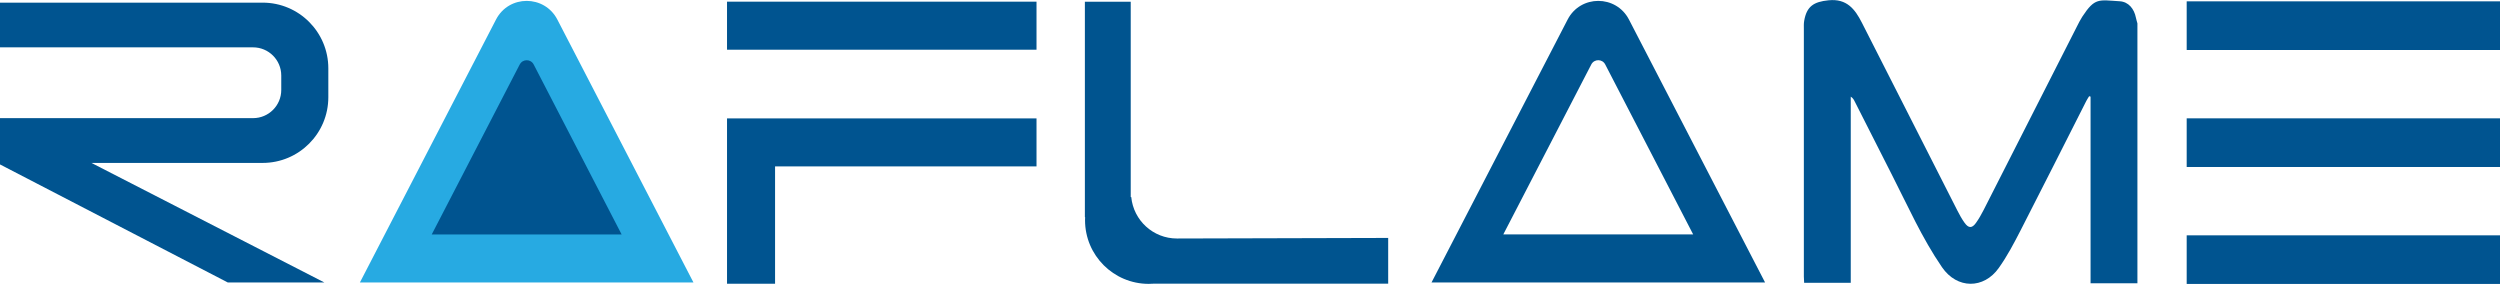
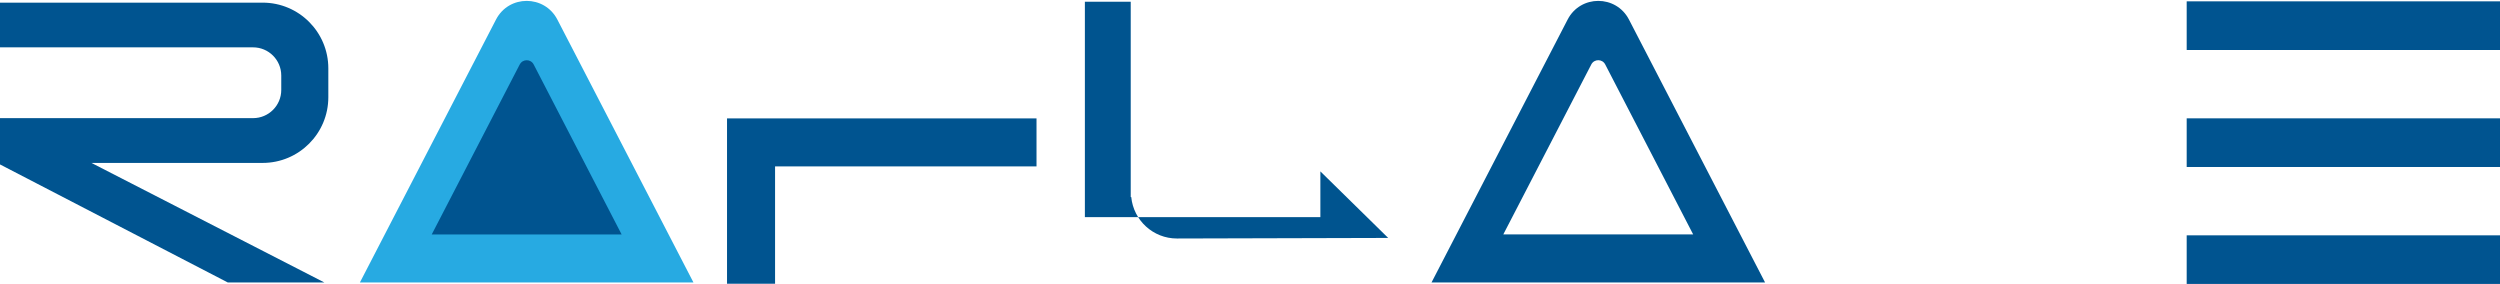
<svg xmlns="http://www.w3.org/2000/svg" id="Layer_2" data-name="Layer 2" viewBox="0 0 614.56 69.8">
  <defs>
    <style>
      .cls-1 {
        fill: #27aae2;
      }

      .cls-1, .cls-2, .cls-3 {
        stroke-width: 0px;
      }

      .cls-2 {
        fill: #00548f;
      }

      .cls-3 {
        fill: #005490;
      }
    </style>
  </defs>
  <g id="Layer_1-2" data-name="Layer 1">
    <g>
-       <path class="cls-3" d="m525.44,69.63h-11.53V23.75c-.12-.03-.23-.06-.35-.1-.23.39-.5.77-.7,1.17-5.37,10.58-10.69,21.18-16.11,31.73-1.65,3.21-3.34,6.44-5.43,9.36-3.66,5.14-10.2,5.2-13.93-.22-4.94-7.19-8.46-15.19-12.42-22.93-3.06-5.98-6.08-11.99-9.12-17.98-.19-.37-.42-.72-.89-1.02v45.76h-11.46c-.02-.5-.07-1.02-.07-1.54,0-20.26,0-40.52,0-60.78,0-.69-.04-1.4.08-2.07.62-3.59,2.35-4.69,6-5.06,4.48-.45,6.49,2.18,8.18,5.5,3.58,7,7.13,14.01,10.69,21.02,4.27,8.42,8.54,16.84,12.83,25.25.51,1.01,1.07,2.01,1.73,2.93.98,1.37,1.83,1.38,2.79.04.72-1,1.33-2.09,1.89-3.18,7.65-15.02,15.27-30.04,22.91-45.06.43-.84.84-1.69,1.35-2.47,3.1-4.73,4.02-4.1,9.19-3.79,2.18.13,3.56,1.86,3.99,4.04.09.47.25.93.37,1.4v63.92Z" />
      <g>
        <path class="cls-1" d="m121.93,4.81l-33.46,64.63h82L137.01,4.81c-3.17-6.12-11.92-6.12-15.08,0Z" />
        <path class="cls-3" d="m127.76,15.85l-21.63,41.78h46.68l-21.62-41.78c-.72-1.39-2.7-1.39-3.42,0Z" />
      </g>
      <path class="cls-2" d="m400.44,4.81c-3.17-6.12-11.92-6.12-15.08,0l-33.46,64.63h82L400.44,4.81Zm-30.89,52.81l21.63-41.78c.72-1.39,2.7-1.39,3.42,0l21.62,41.78h-46.68Z" />
      <path class="cls-3" d="m79.74,69.44l-57.26-29.39h42.08c8.92,0,16.15-7.23,16.15-16.15v-7.1c0-8.92-7.23-16.15-16.15-16.15H0v10.99h62.21c3.83,0,6.93,3.1,6.93,6.93v3.54c0,3.83-3.1,6.93-6.93,6.93H0v11.38l55.98,29.01h23.76Z" />
      <g>
-         <rect class="cls-3" x="178.72" y=".41" width="76.08" height="11.81" />
        <polygon class="cls-3" points="178.72 31.63 178.72 40.91 178.72 69.75 190.53 69.75 190.53 40.91 254.8 40.91 254.8 29.1 178.72 29.1 178.72 31.63" />
      </g>
      <g>
        <rect class="cls-3" x="537.54" y=".33" width="77.02" height="11.96" />
        <rect class="cls-3" x="537.54" y="29.09" width="77.02" height="11.96" />
        <rect class="cls-3" x="537.54" y="57.85" width="77.02" height="11.96" />
      </g>
-       <path class="cls-2" d="m341.25,58.49c-14.57.04-51.3.14-51.93.14-5.86,0-10.68-4.47-11.23-10.19h-.13V.43h-11.27v52.95h.06c-.01.25-.02.5-.02.75,0,8.64,7.01,15.65,15.65,15.65.35,0,.7-.02,1.04-.04h57.83v-11.25Z" />
+       <path class="cls-2" d="m341.25,58.49c-14.57.04-51.3.14-51.93.14-5.86,0-10.68-4.47-11.23-10.19h-.13V.43h-11.27v52.95h.06h57.83v-11.25Z" />
    </g>
  </g>
</svg>